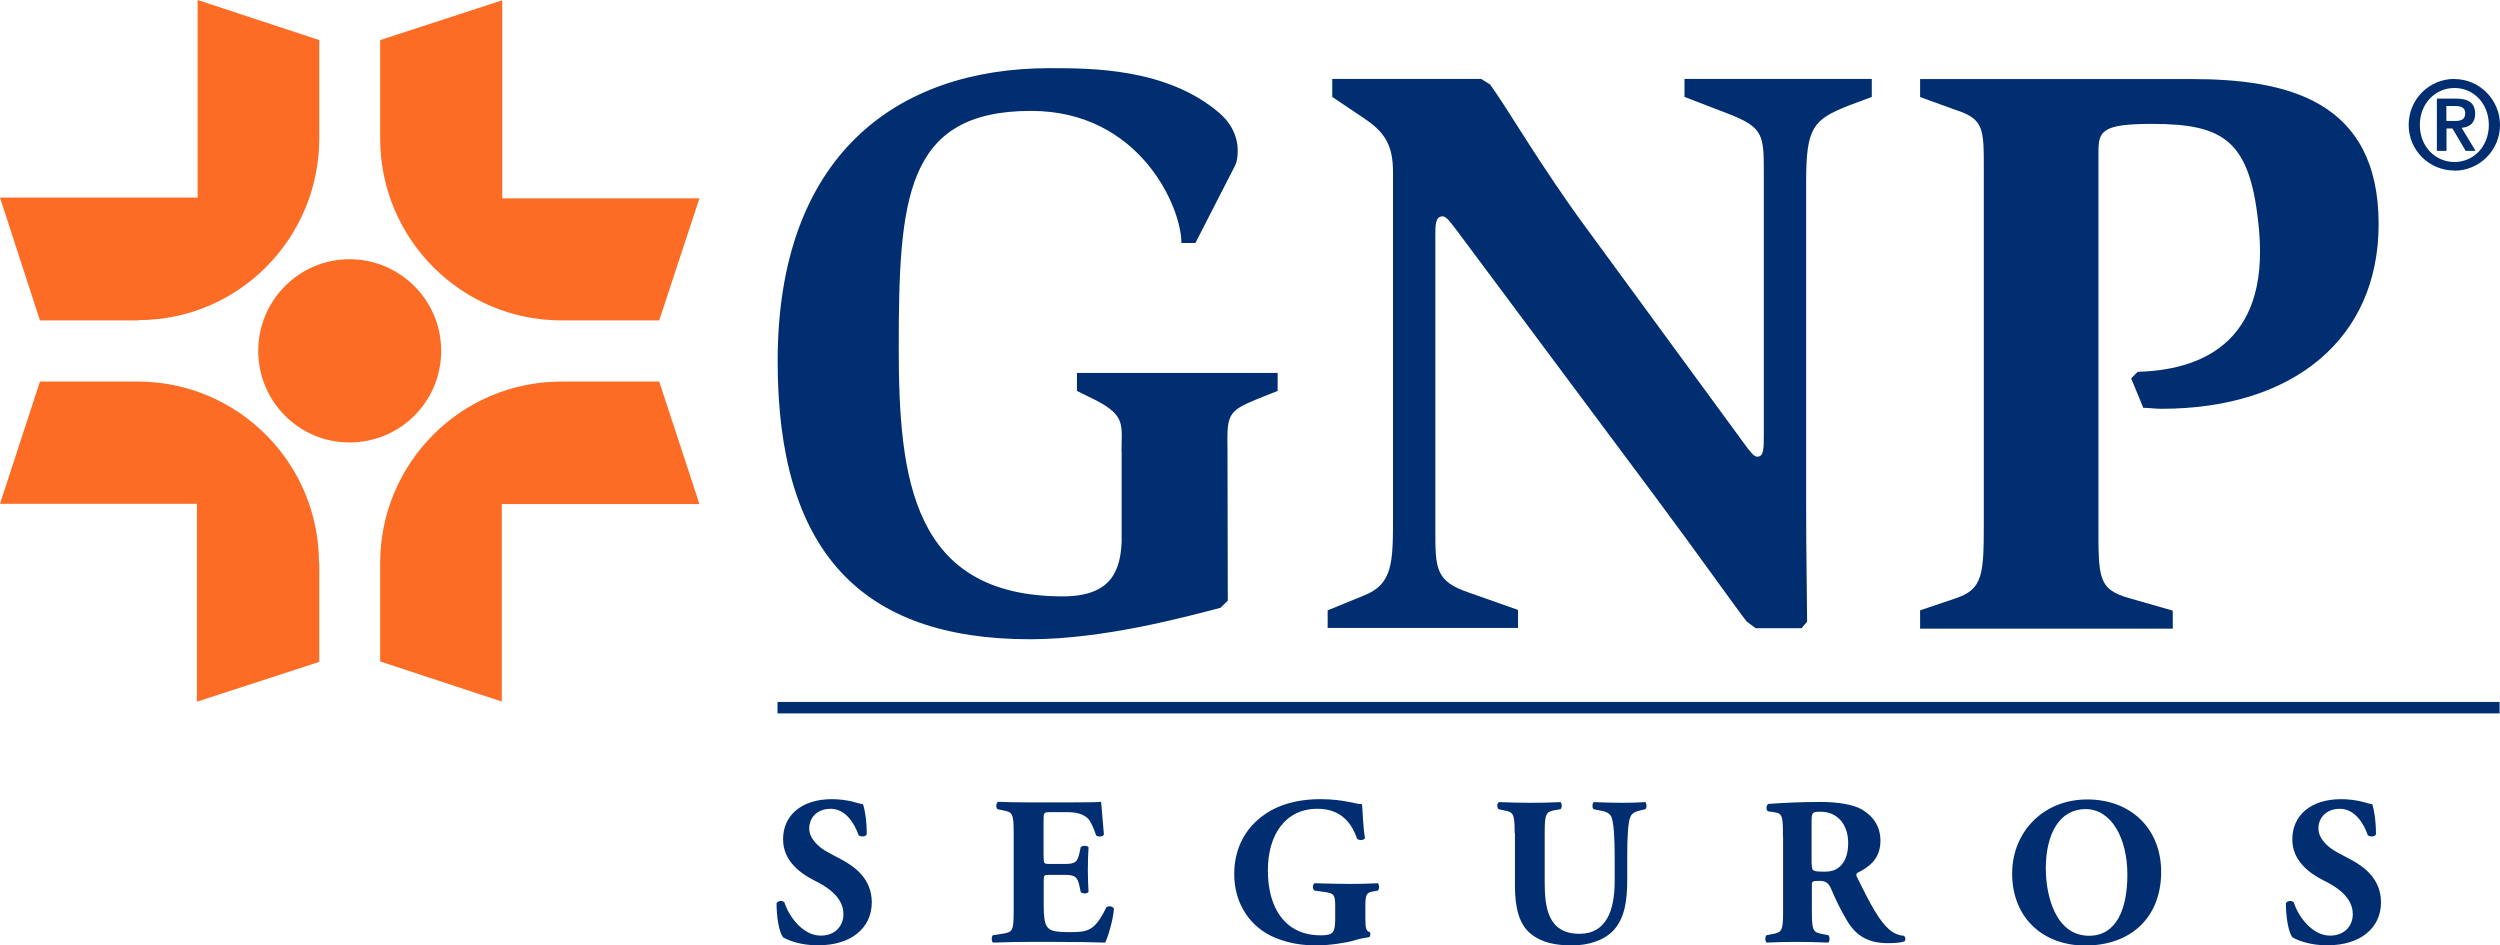
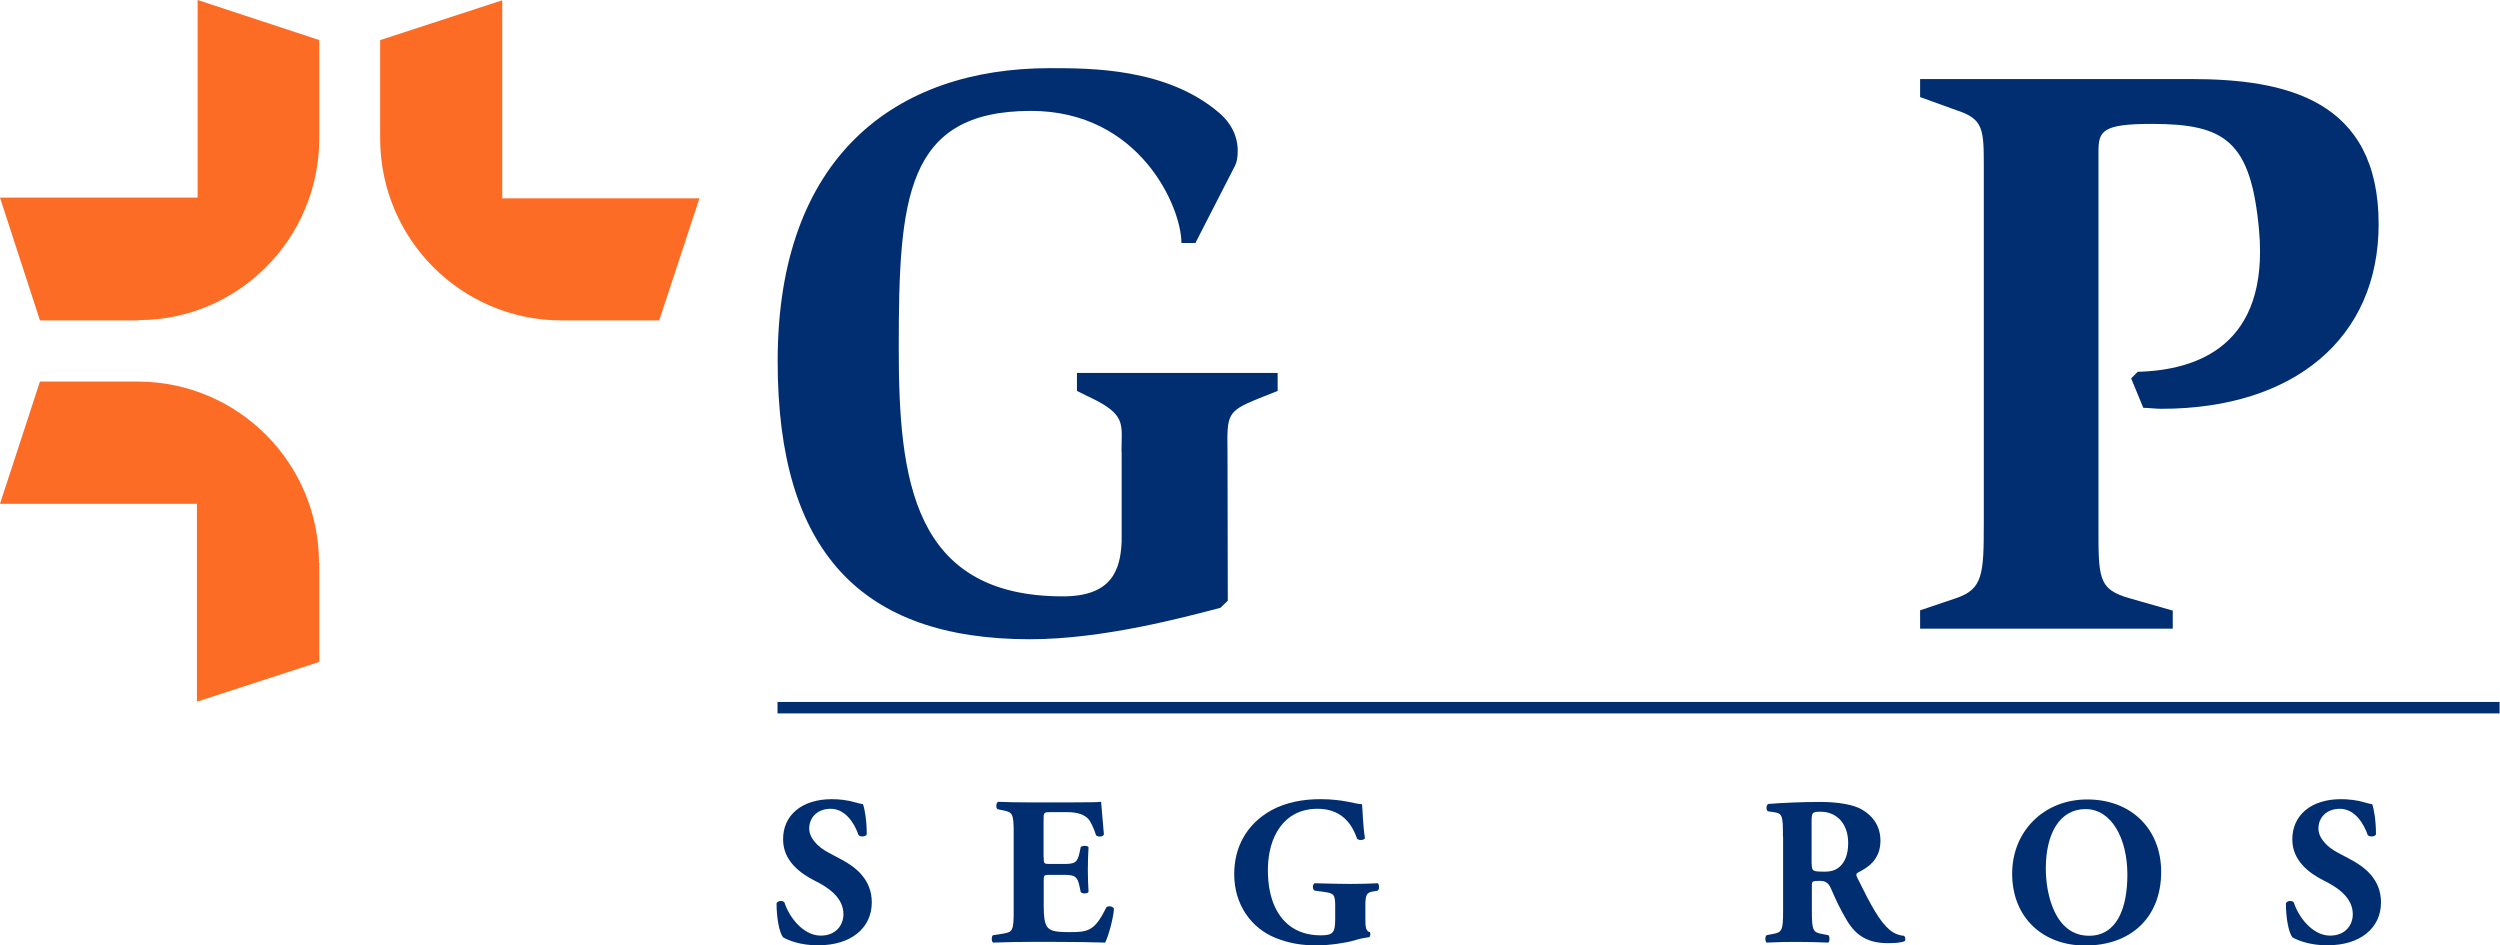
<svg xmlns="http://www.w3.org/2000/svg" viewBox="0 0 179 67.69">
  <defs>
    <style>.d{fill:#002e71;}.e{fill:#fc6c25;}</style>
  </defs>
  <g id="a" />
  <g id="b">
    <g id="c">
      <path class="d" d="M80.3,32.35c0-1.87,.33-2.54-1.75-3.65l-1.44-.71v-1.29h14.37v1.29l-1.46,.58c-2.17,.89-2.17,1.13-2.13,3.78l.02,10.66-.53,.51c-2.5,.65-8.36,2.25-13.63,2.25-12.11,0-18.07-6.3-18.07-19.91,0-14.64,8.42-20.98,19.49-20.98,2.97,0,8.36,0,12.1,3.18,1.24,1.05,1.35,2.23,1.35,2.69,0,.89-.18,1.07-.35,1.42l-2.68,5.23h-1c0-2.58-2.99-9.46-10.77-9.46-9.02,0-9.47,6.32-9.47,17,0,9.35,.98,17.76,11.75,17.76,3.48,0,4.12-1.85,4.21-3.92v-6.43h0Z" />
-       <path class="d" d="M95.06,43.7l2.57-1.05c2.11-.82,2.11-2.36,2.11-5.76V12.35c0-1.89-.53-2.83-2-3.83l-2.35-1.58v-1.29h10.66l.64,.4c1.17,1.58,3.61,5.83,6.89,10.28l11.31,15.44c.47,.65,.71,.93,.93,.93,.47,0,.47-.58,.47-1.65V12.39c0-2.69-.04-3.23-2.33-4.16l-3.35-1.29v-1.29h13.41v1.29l-1.71,.64c-2.51,1-2.99,1.58-2.99,5.45v23.14c0,3.54,.07,7.12,.07,8.34l-.4,.47h-3.28l-.64-.47c-.53-.65-3.57-4.94-6.67-9.1l-13.7-18.38c-.75-1-1.11-1.54-1.4-1.54-.53,0-.53,.6-.53,1.42v21c0,2.83,0,3.72,2.46,4.54l3.46,1.22v1.29h-13.63v-1.29Z" />
      <path class="d" d="M137.48,43.7l2.57-.87c1.93-.65,1.99-1.71,1.99-5.41V12.04c0-2.8,0-3.52-1.99-4.16l-2.57-.93v-1.29h19.4c6.78,0,13.43,1.47,13.43,10.39,0,8.17-6.07,13.22-15.56,13.22-.4,0-.93-.07-1.29-.07l-.87-2.11,.47-.47c4.26-.11,9.42-1.87,8.69-10.12-.58-6.43-2.44-7.63-7.69-7.63-3.57,0-3.81,.53-3.81,2v26.57c0,3.94-.07,4.76,2.28,5.41l3.04,.87v1.29h-18.09v-1.29Z" />
      <path class="d" d="M178.97,50.26H55.67v.82h123.3v-.82Z" />
-       <path class="e" d="M31.59,25.12c0,3.63-2.93,6.56-6.56,6.56s-6.54-2.94-6.54-6.56,2.93-6.56,6.54-6.56,6.56,2.94,6.56,6.56Z" />
      <path class="e" d="M14.15,14.15H0l2.86,8.79h7.05v-.02c7.14,0,12.93-5.81,12.95-12.99V2.87L14.15,0V14.15Z" />
-       <path class="e" d="M14.1,36.07v14.17l8.76-2.85v-7.08h-.02c0-7.16-5.79-12.97-12.95-12.99H2.86L0,36.07H14.1Z" />
-       <path class="e" d="M35.94,36.09h14.14l-2.88-8.77h-7.05c-7.14,.02-12.93,5.83-12.93,12.99v7.05l8.71,2.87v-14.15Z" />
+       <path class="e" d="M14.1,36.07v14.17l8.76-2.85v-7.08h-.02c0-7.16-5.79-12.97-12.95-12.99H2.86L0,36.07Z" />
      <path class="e" d="M35.96,14.2V.02l-8.74,2.85v7.08c.02,7.17,5.81,12.97,12.95,12.99h7.03l2.88-8.74h-14.12Z" />
-       <path class="d" d="M175.74,6.3c1.35,0,2.46,1.09,2.46,2.65s-1.11,2.65-2.46,2.65v.62c1.8,0,3.26-1.47,3.26-3.27s-1.46-3.29-3.26-3.29v.65Zm0,3.14v-.78h.02c.42,0,.75-.07,.75-.56,0-.45-.4-.51-.73-.51h-.04v-.53h.11c.89,0,1.37,.31,1.37,1.09,0,.64-.38,.96-.97,1l1,1.65h-.71l-.8-1.36Zm0,2.16c-1.37,0-2.48-1.11-2.48-2.65s1.11-2.65,2.48-2.65v-.65c-1.82,0-3.28,1.47-3.28,3.29s1.46,3.27,3.28,3.27v-.62Zm0-4.54v.53h-.58v1.07h.58v.78l-.15-.24h-.42v1.6h-.69v-3.74h1.26Z" />
      <path class="d" d="M58.64,67.69c-1.39,0-2.24-.39-2.56-.57-.29-.33-.48-1.42-.48-2.45,.11-.2,.45-.21,.57-.05,.3,.98,1.31,2.37,2.59,2.37,1.11,0,1.63-.77,1.63-1.53,0-1.22-1.14-1.95-2.05-2.4-1.08-.54-2.27-1.45-2.27-2.95-.02-1.71,1.31-2.89,3.49-2.89,.5,0,1.11,.06,1.72,.24,.2,.06,.33,.09,.51,.12,.12,.33,.27,1.15,.27,2.16-.08,.18-.45,.2-.59,.05-.26-.77-.9-1.88-1.99-1.88-.99,0-1.54,.65-1.54,1.41,0,.69,.62,1.33,1.37,1.72l.99,.53c.93,.5,2.12,1.38,2.12,3.04,0,1.86-1.52,3.07-3.8,3.07Z" />
      <path class="d" d="M74.73,61.41c0,.42,.02,.45,.42,.45h1.04c.78,0,.96-.11,1.11-.83l.08-.38c.11-.12,.48-.12,.56,.01-.03,.48-.05,1.03-.05,1.6s.02,1.12,.05,1.6c-.08,.14-.45,.15-.56,.01l-.08-.38c-.15-.73-.33-.85-1.11-.85h-1.04c-.41,0-.42,.01-.42,.47v1.8c0,.7,.06,1.18,.24,1.44,.2,.27,.48,.39,1.58,.39,1.31,0,1.82-.04,2.65-1.75,.12-.17,.5-.11,.56,.08-.06,.79-.42,2.01-.63,2.42-.8-.03-2.24-.05-3.48-.05h-1.96c-.72,0-1.46,.01-2.59,.05-.12-.09-.12-.45,0-.53l.71-.11c.68-.11,.77-.2,.77-1.59v-5.64c0-1.38-.09-1.47-.77-1.6l-.38-.08c-.14-.09-.12-.44,.03-.53,.71,.03,1.45,.04,2.17,.04h3.19c.96,0,1.82-.01,2.02-.04,.01,.24,.12,1.33,.2,2.34-.06,.17-.41,.2-.56,.06-.17-.53-.38-.98-.57-1.19-.29-.29-.74-.47-1.48-.47h-1.21c-.5,0-.5,.03-.5,.59v2.64h0Z" />
      <path class="d" d="M97.76,65.74c0,.63,.03,.94,.32,1,.06,.06,.05,.32-.05,.36-.26,.05-.65,.09-1.05,.23-.53,.17-1.82,.36-2.67,.36-1.02,0-1.9-.11-2.97-.53-1.76-.71-2.97-2.39-2.97-4.57,0-1.89,.84-3.55,2.65-4.57,1.02-.56,2.24-.8,3.52-.8,1.67,0,2.5,.36,2.98,.36,.05,.45,.06,1.51,.21,2.43-.06,.17-.47,.18-.57,.03-.48-1.42-1.43-2.13-2.83-2.13-2.39,0-3.55,1.99-3.55,4.38,0,2.16,.74,3.45,1.72,4.11,.72,.48,1.51,.57,2.06,.57,.86,0,1.04-.17,1.04-1.15v-.95c0-.82-.09-.91-.81-1.01l-.66-.09c-.17-.09-.17-.44,0-.53,1.07,.03,1.81,.05,2.55,.05s1.46-.02,1.97-.05c.12,.09,.12,.44,0,.53l-.35,.06c-.45,.08-.54,.23-.54,1.04v.85h0Z" />
-       <path class="d" d="M108.45,59.65c0-1.41-.09-1.5-.77-1.63l-.38-.08c-.12-.09-.14-.42,.03-.51,.72,.03,1.48,.05,2.2,.05s1.48-.01,2.2-.05c.12,.09,.12,.42,0,.51l-.36,.06c-.68,.12-.77,.24-.77,1.65v3.49c0,1.77,.2,3.72,2.49,3.72,1.93,0,2.52-1.69,2.52-3.76v-1.83c0-1.22-.06-2.37-.23-2.77-.14-.32-.47-.41-.87-.48l-.41-.08c-.12-.12-.09-.42,0-.51,.81,.03,1.4,.05,2.02,.05,.56,0,1.12-.01,1.69-.05,.09,.09,.12,.39,0,.51l-.27,.06c-.39,.09-.68,.18-.81,.5-.17,.39-.22,1.54-.22,2.77v1.69c0,1.42-.14,2.72-.97,3.64-.66,.71-1.76,1.09-2.98,1.09-1.15,0-2.17-.18-2.98-.85-.78-.65-1.11-1.77-1.11-3.42v-3.78h0Z" />
      <path class="d" d="M127.66,59.92c0-1.51-.03-1.68-.66-1.77l-.41-.06c-.15-.08-.15-.45,.03-.53,1.13-.08,2.31-.14,3.74-.14,1.28,0,2.38,.2,2.95,.54,.87,.51,1.33,1.27,1.33,2.24,0,1.35-.9,1.92-1.6,2.27-.15,.08-.15,.17-.08,.33,1,2.03,1.61,3.16,2.34,3.78,.39,.32,.78,.41,1.01,.42,.14,.08,.14,.3,.06,.39-.24,.11-.72,.14-1.19,.14-1.39,0-2.26-.5-2.92-1.59-.48-.8-.83-1.54-1.17-2.34-.18-.41-.42-.53-.8-.53-.53,0-.56,.03-.56,.33v1.86c0,1.39,.09,1.5,.77,1.62l.41,.08c.11,.08,.11,.44,0,.53-.8-.03-1.49-.05-2.22-.05s-1.41,.01-2.2,.05c-.12-.09-.12-.45,0-.53l.41-.08c.68-.12,.77-.23,.77-1.62v-5.35Zm2.06,1.92c0,.53,.05,.57,.93,.57,.54,0,.86-.14,1.14-.42,.26-.26,.54-.74,.54-1.63,0-1.36-.8-2.24-1.97-2.24-.62,0-.65,.05-.65,.77v2.95h0Z" />
      <path class="d" d="M154.74,62.42c0,3.3-2.2,5.28-5.44,5.28-3.03,0-5.23-2-5.23-5.15,0-2.99,2.23-5.31,5.38-5.31s5.29,2.12,5.29,5.19Zm-5.41-4.49c-1.85,0-2.85,1.74-2.85,4.26,0,1.84,.65,4.81,3.1,4.81,1.97,0,2.74-1.94,2.74-4.38,0-2.58-1.13-4.69-3-4.69Z" />
      <path class="d" d="M166.71,67.69c-1.39,0-2.24-.39-2.56-.57-.29-.33-.48-1.42-.48-2.45,.11-.2,.45-.21,.57-.05,.3,.98,1.31,2.37,2.59,2.37,1.11,0,1.63-.77,1.63-1.53,0-1.22-1.14-1.95-2.05-2.4-1.09-.54-2.28-1.45-2.28-2.95-.01-1.71,1.31-2.89,3.49-2.89,.5,0,1.12,.06,1.72,.24,.2,.06,.33,.09,.51,.12,.12,.33,.27,1.15,.27,2.16-.07,.18-.45,.2-.59,.05-.26-.77-.9-1.88-1.99-1.88-.99,0-1.54,.65-1.54,1.41,0,.69,.62,1.33,1.37,1.72l.99,.53c.93,.5,2.12,1.38,2.12,3.04,0,1.86-1.52,3.07-3.8,3.07Z" />
    </g>
  </g>
</svg>